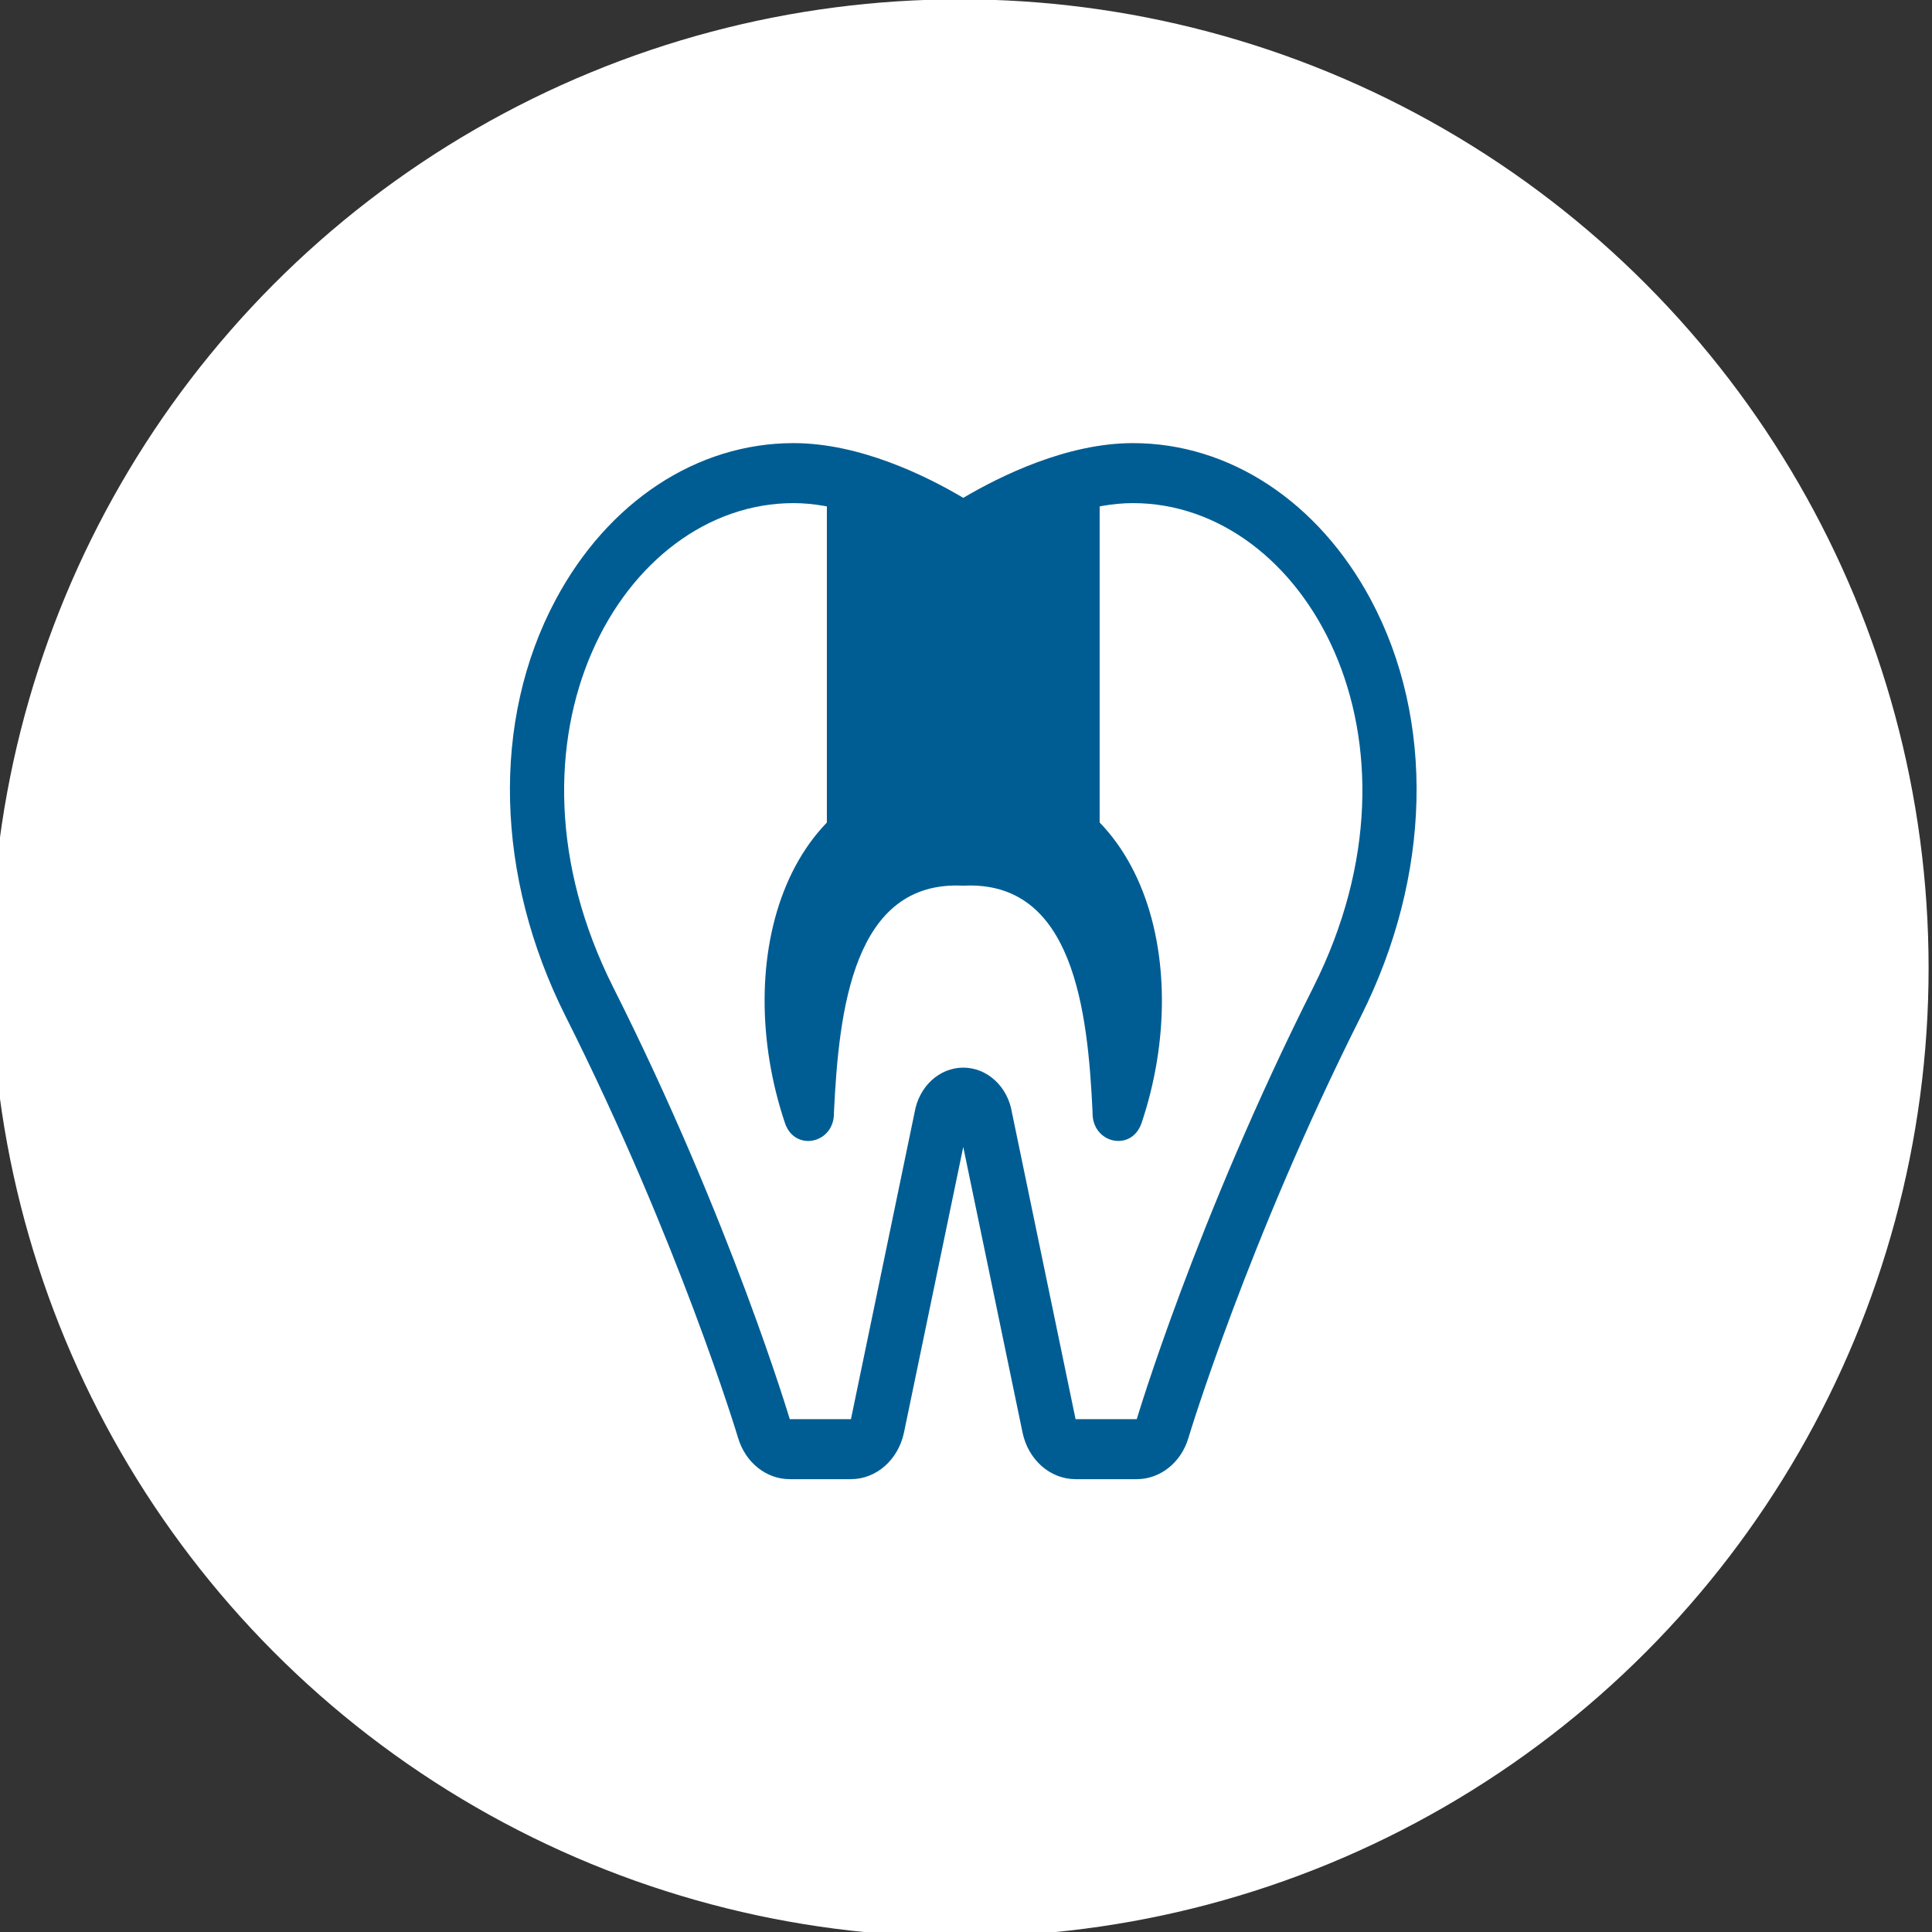
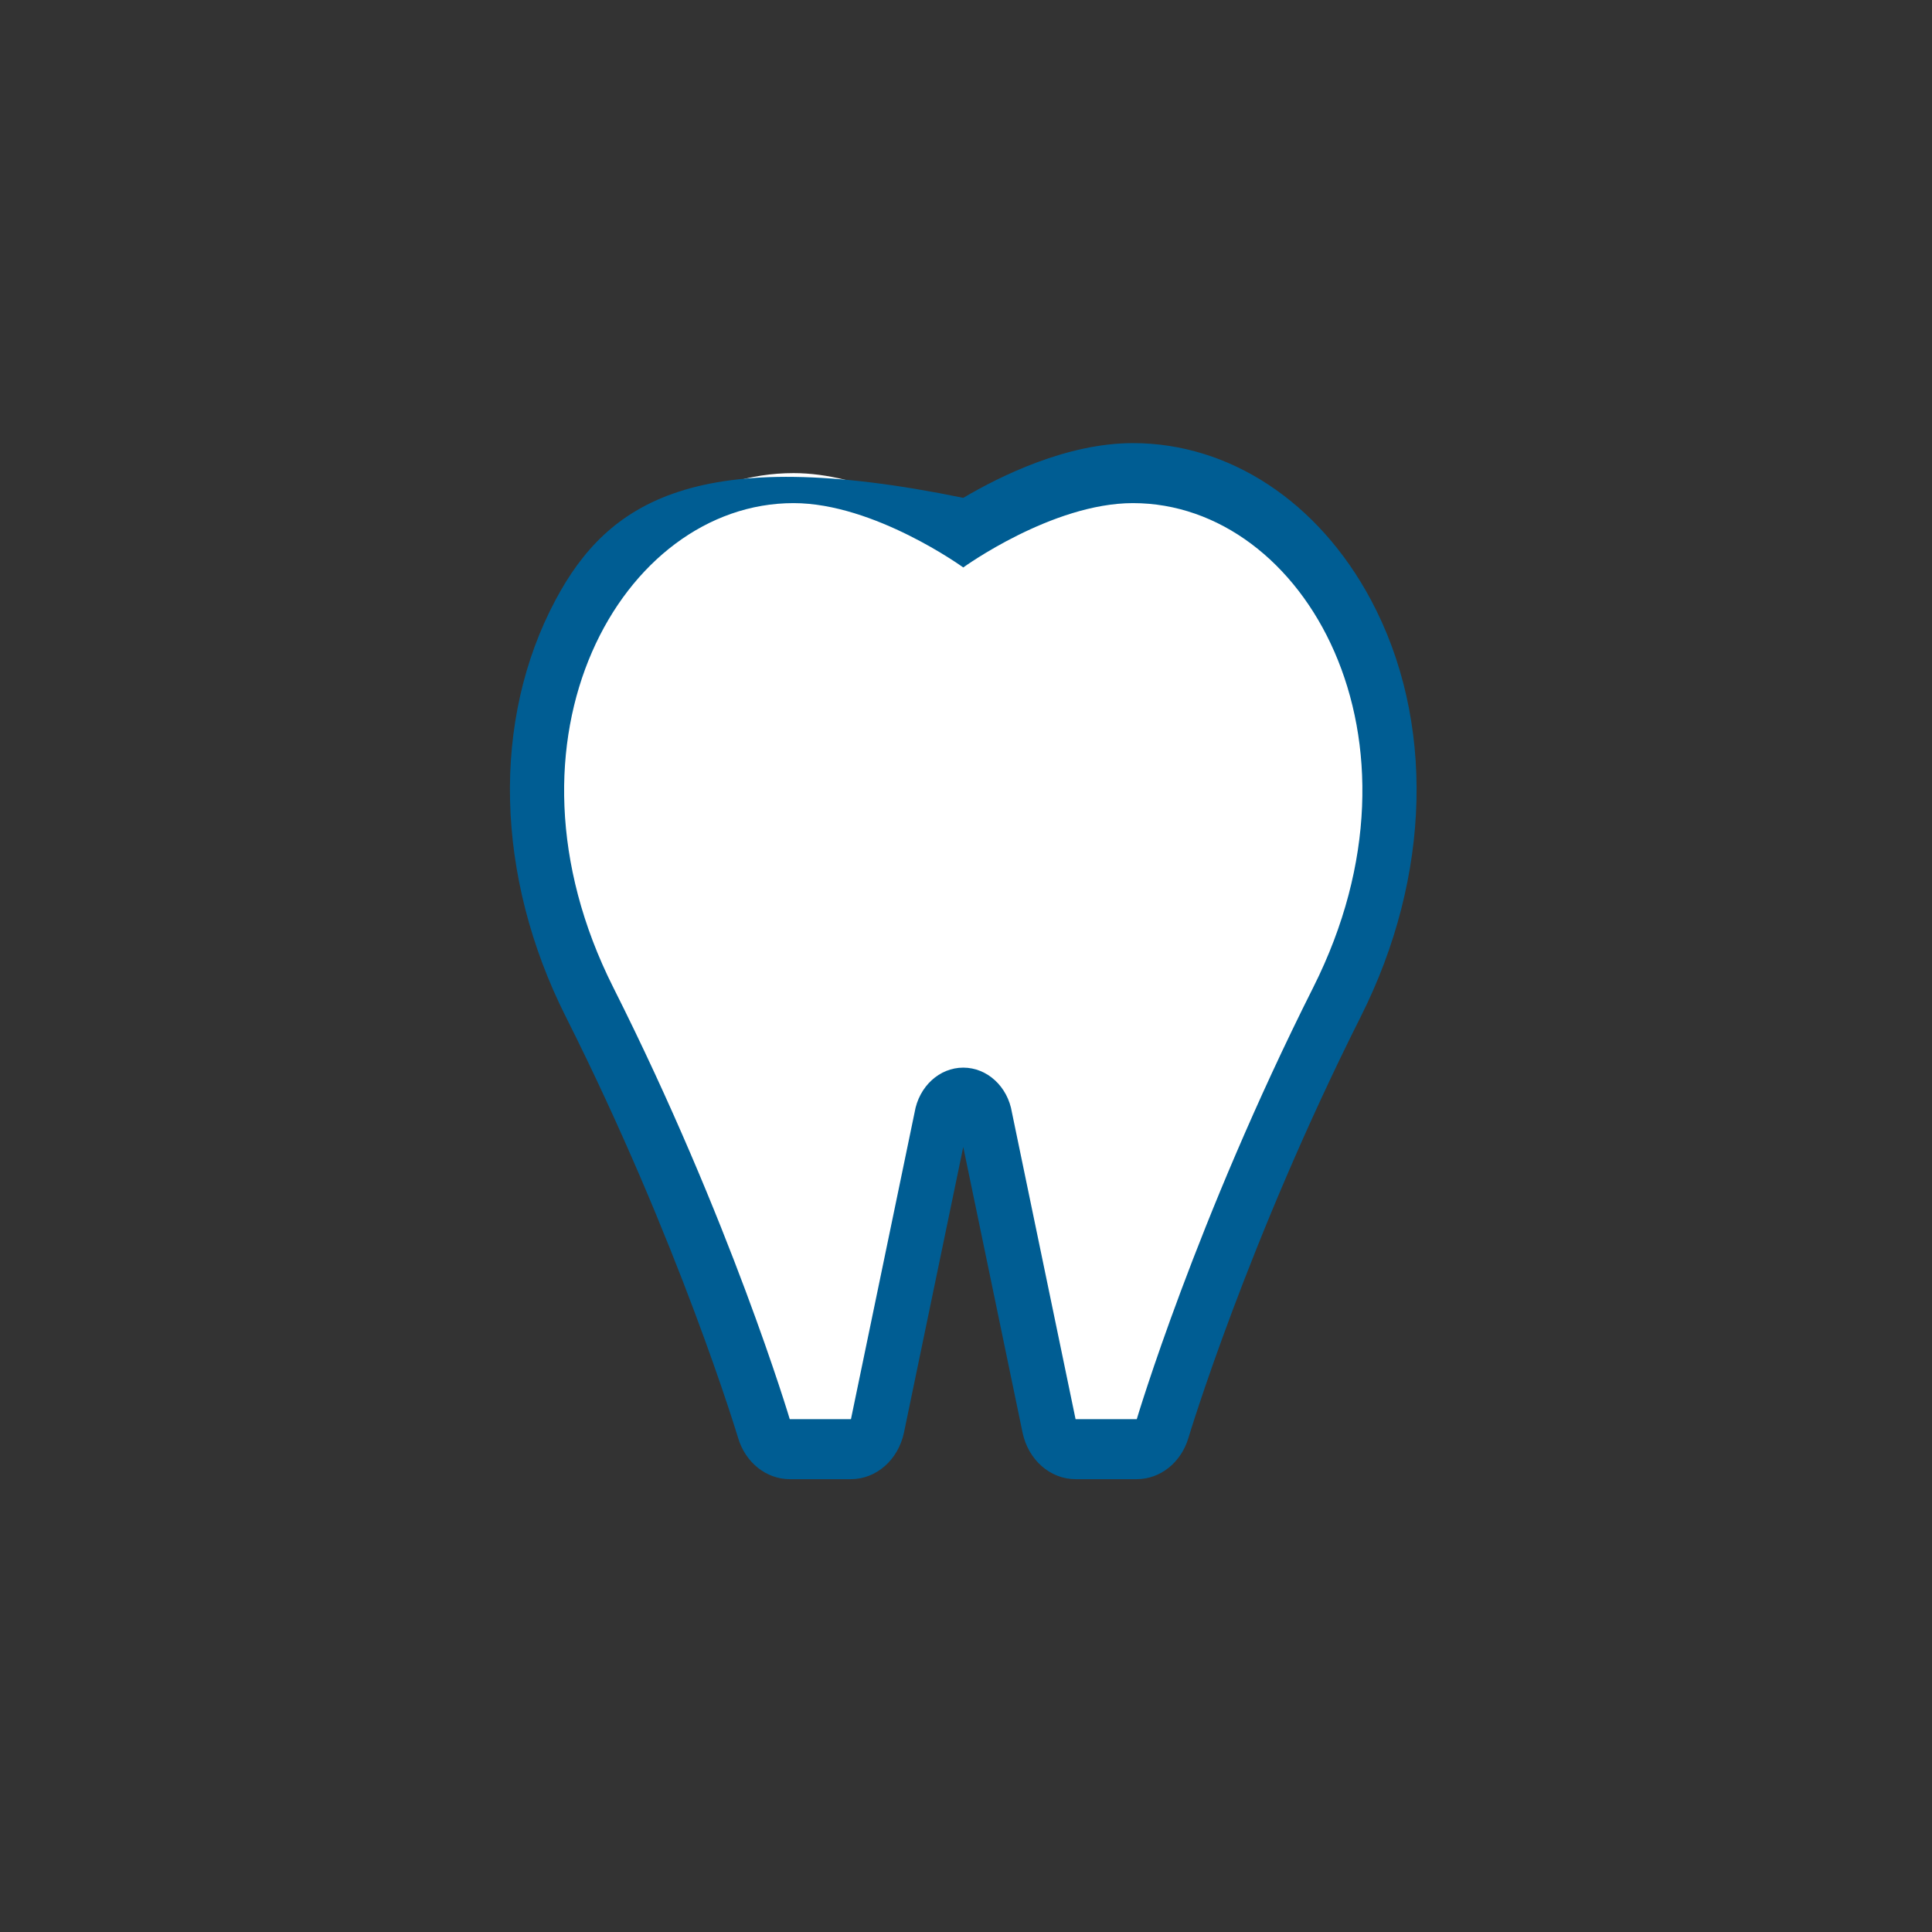
<svg xmlns="http://www.w3.org/2000/svg" width="109" height="109" viewBox="0 0 109 109" fill="none">
  <rect x="0" y="0" width="109" height="109" fill="#333333" stroke="none" />
-   <circle cx="54.154" cy="54.616" r="54.154" fill="white" />
-   <circle cx="54.154" cy="54.616" r="54.154" stroke="white" />
  <path d="M60.674 81.76C59.961 81.76 59.339 81.21 59.178 80.448L55.588 63.145C55.465 62.408 54.951 61.926 54.338 61.926C53.724 61.926 53.21 62.408 53.103 63.06L49.497 80.44C49.336 81.21 48.715 81.752 48.001 81.752H44.549C43.889 81.752 43.299 81.286 43.092 80.592C43.061 80.482 39.724 69.406 33.249 56.519C29.536 49.132 29.321 40.975 32.666 34.706C35.343 29.688 39.87 26.692 44.772 26.692C48.63 26.692 52.642 28.952 54.345 30.035C56.048 28.952 60.068 26.692 63.919 26.692C68.821 26.692 73.34 29.688 76.017 34.706C79.369 40.975 79.147 49.141 75.426 56.528C68.944 69.406 65.615 80.482 65.584 80.601C65.377 81.295 64.786 81.769 64.126 81.769H60.674V81.76Z" fill="white" />
-   <path d="M63.919 28.385C73.608 28.385 81.157 41.661 74.091 55.707C67.456 68.898 64.134 80.068 64.134 80.068H60.682L57.092 62.764C56.854 61.3 55.696 60.234 54.345 60.234C52.995 60.234 51.844 61.3 51.599 62.764L48.009 80.068H44.557C44.557 80.068 41.235 68.898 34.599 55.707C27.534 41.661 35.083 28.385 44.771 28.385C49.336 28.385 54.345 32.015 54.345 32.015C54.345 32.015 59.355 28.385 63.919 28.385ZM63.919 25C60.191 25 56.455 26.845 54.345 28.088C52.236 26.836 48.5 25 44.771 25C39.317 25 34.3 28.308 31.346 33.842C27.718 40.637 27.933 49.428 31.914 57.348C38.312 70.075 41.611 81.015 41.642 81.125C42.056 82.513 43.23 83.452 44.557 83.452H48.009C49.436 83.452 50.678 82.361 51.001 80.821L54.345 64.71L57.69 80.821C58.012 82.361 59.247 83.452 60.682 83.452H64.134C65.461 83.452 66.635 82.513 67.049 81.125C67.08 81.015 70.379 70.075 76.776 57.348C80.758 49.428 80.973 40.637 77.344 33.842C74.383 28.308 69.366 25 63.919 25Z" fill="#005D93" />
-   <path d="M61.641 62.756C61.372 57.027 60.567 49.64 54.345 49.97C48.124 49.64 47.326 57.019 47.05 62.756C47.096 64.524 44.84 65.007 44.288 63.365C41.204 54.218 44.242 43.32 54.345 43.37C64.449 43.311 67.486 54.218 64.403 63.365C63.827 65.023 61.595 64.499 61.641 62.756Z" fill="#005D93" />
-   <path d="M62.04 46.67H46.651V26.439L54.23 29.857L62.04 26.439V46.67Z" fill="#005D93" />
+   <path d="M63.919 28.385C73.608 28.385 81.157 41.661 74.091 55.707C67.456 68.898 64.134 80.068 64.134 80.068H60.682L57.092 62.764C56.854 61.3 55.696 60.234 54.345 60.234C52.995 60.234 51.844 61.3 51.599 62.764L48.009 80.068H44.557C44.557 80.068 41.235 68.898 34.599 55.707C27.534 41.661 35.083 28.385 44.771 28.385C49.336 28.385 54.345 32.015 54.345 32.015C54.345 32.015 59.355 28.385 63.919 28.385ZM63.919 25C60.191 25 56.455 26.845 54.345 28.088C39.317 25 34.3 28.308 31.346 33.842C27.718 40.637 27.933 49.428 31.914 57.348C38.312 70.075 41.611 81.015 41.642 81.125C42.056 82.513 43.23 83.452 44.557 83.452H48.009C49.436 83.452 50.678 82.361 51.001 80.821L54.345 64.71L57.69 80.821C58.012 82.361 59.247 83.452 60.682 83.452H64.134C65.461 83.452 66.635 82.513 67.049 81.125C67.08 81.015 70.379 70.075 76.776 57.348C80.758 49.428 80.973 40.637 77.344 33.842C74.383 28.308 69.366 25 63.919 25Z" fill="#005D93" />
</svg>